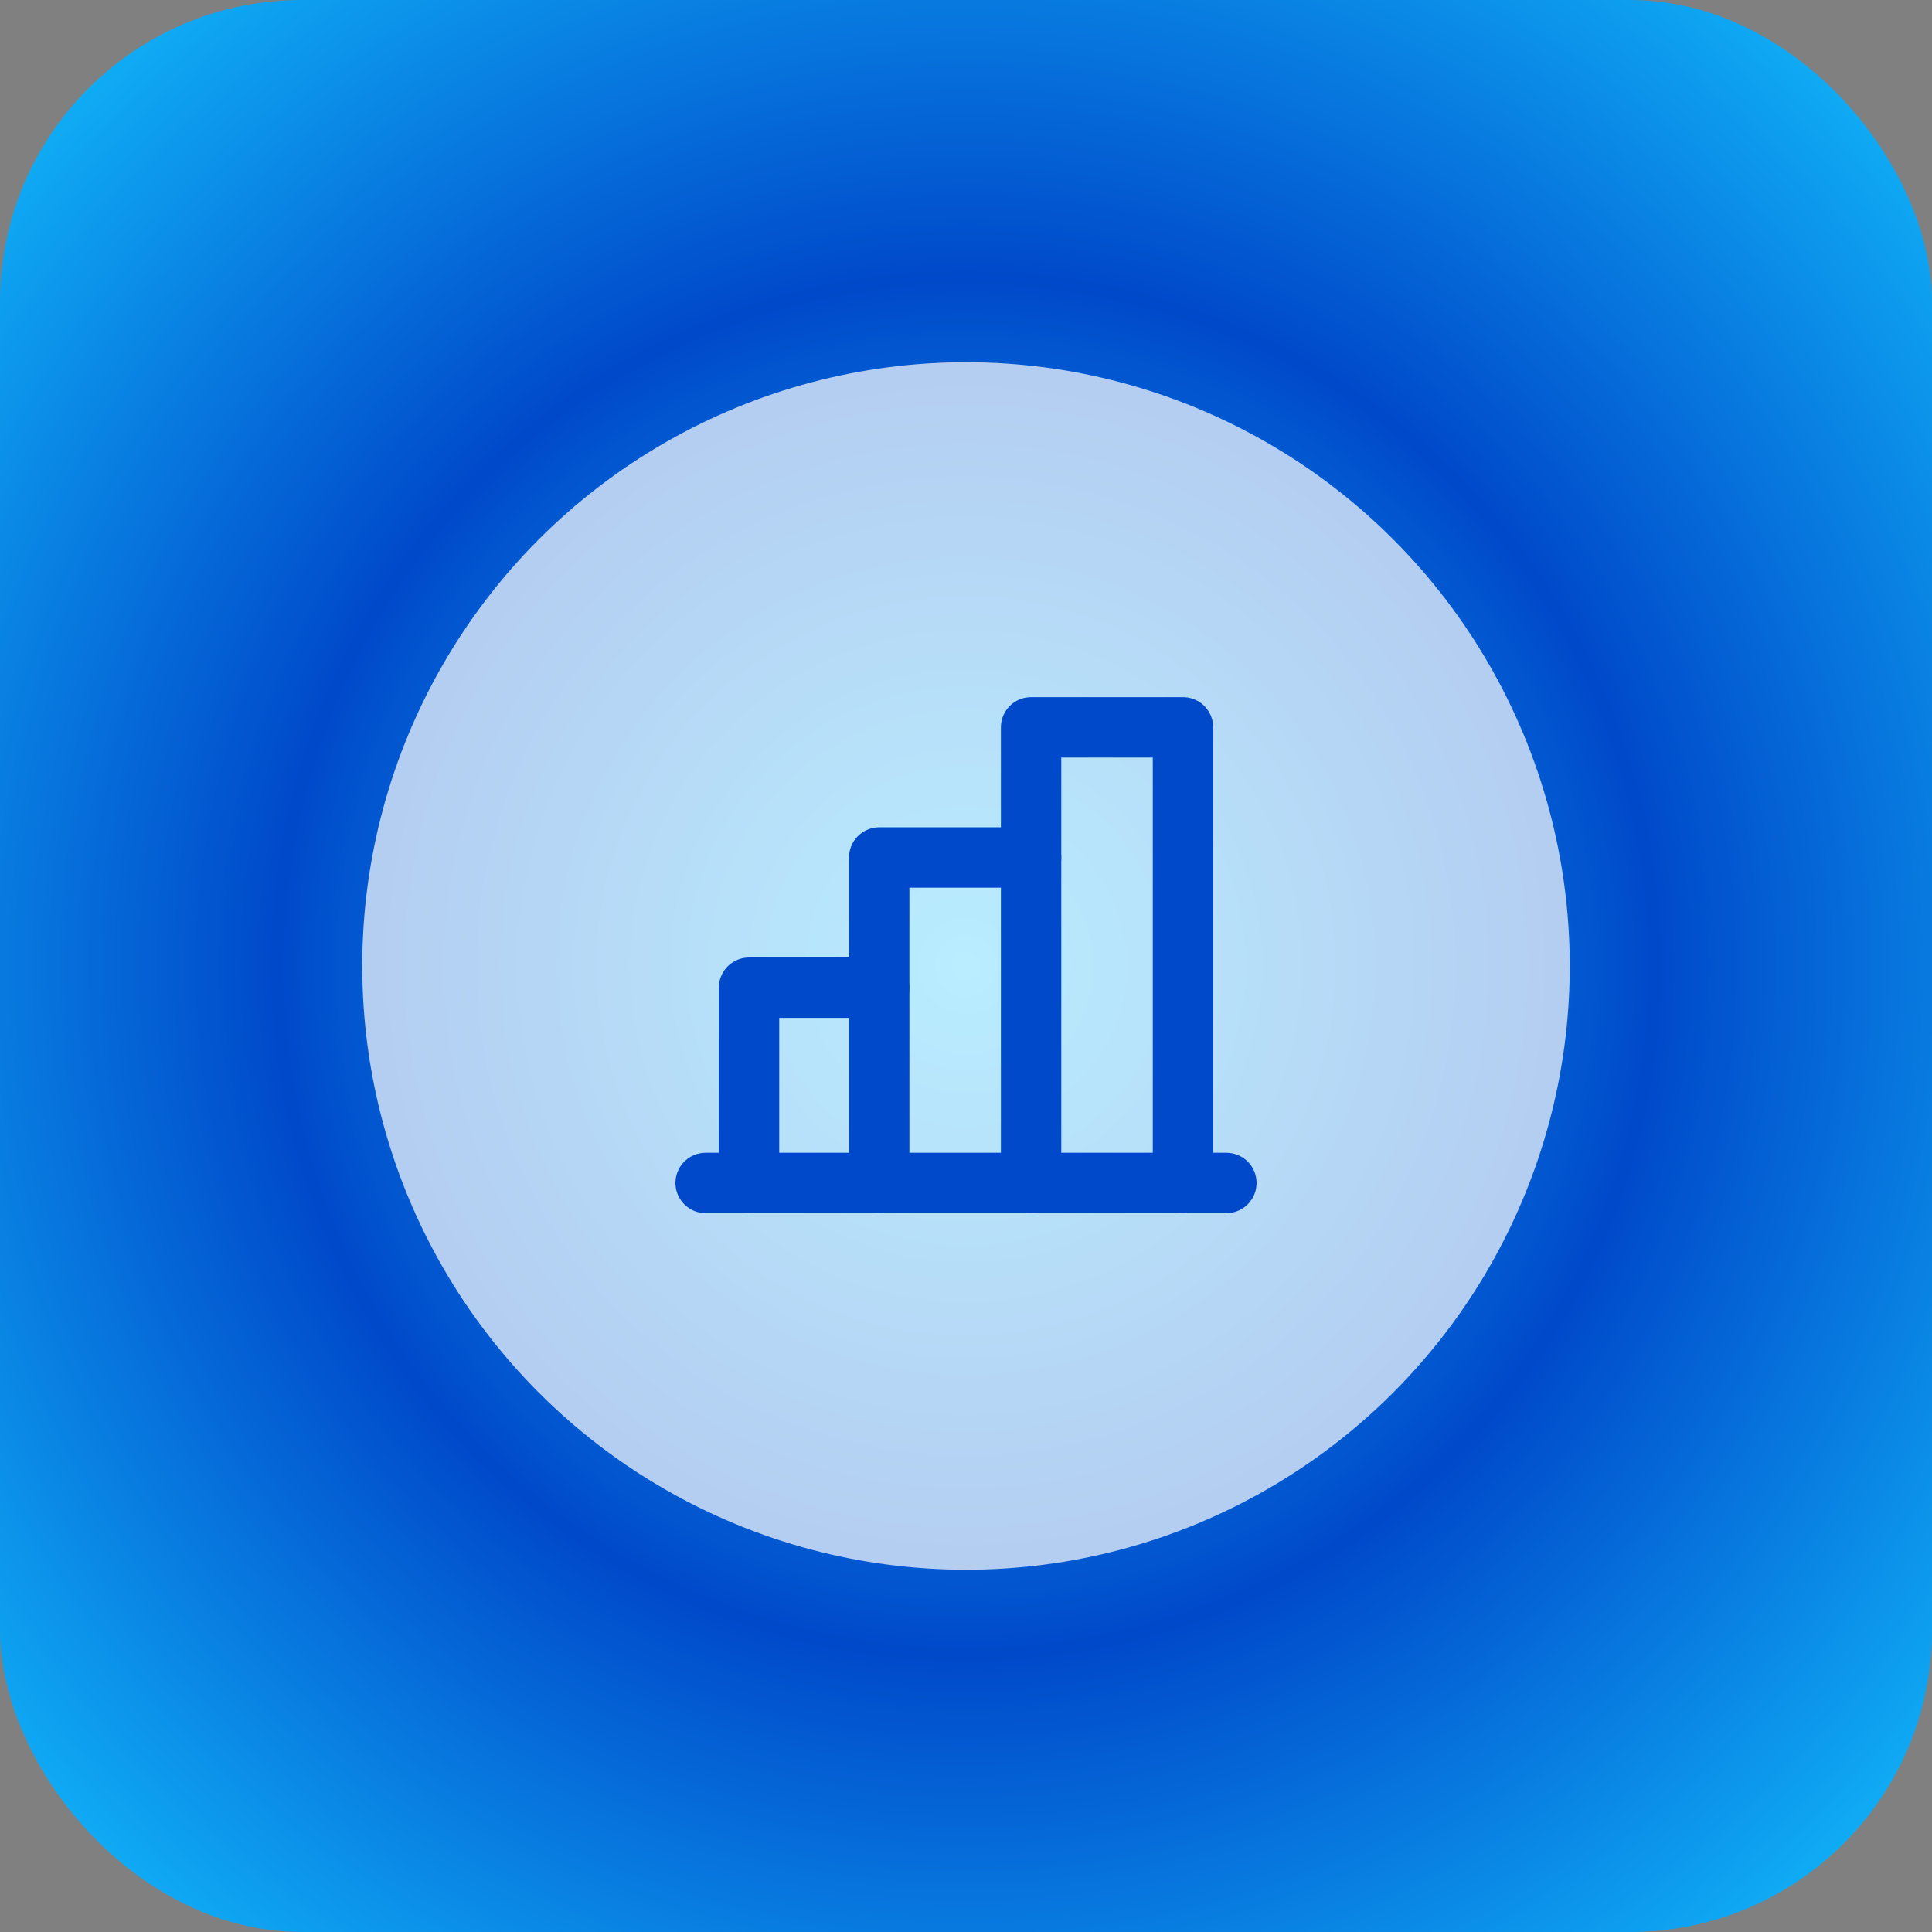
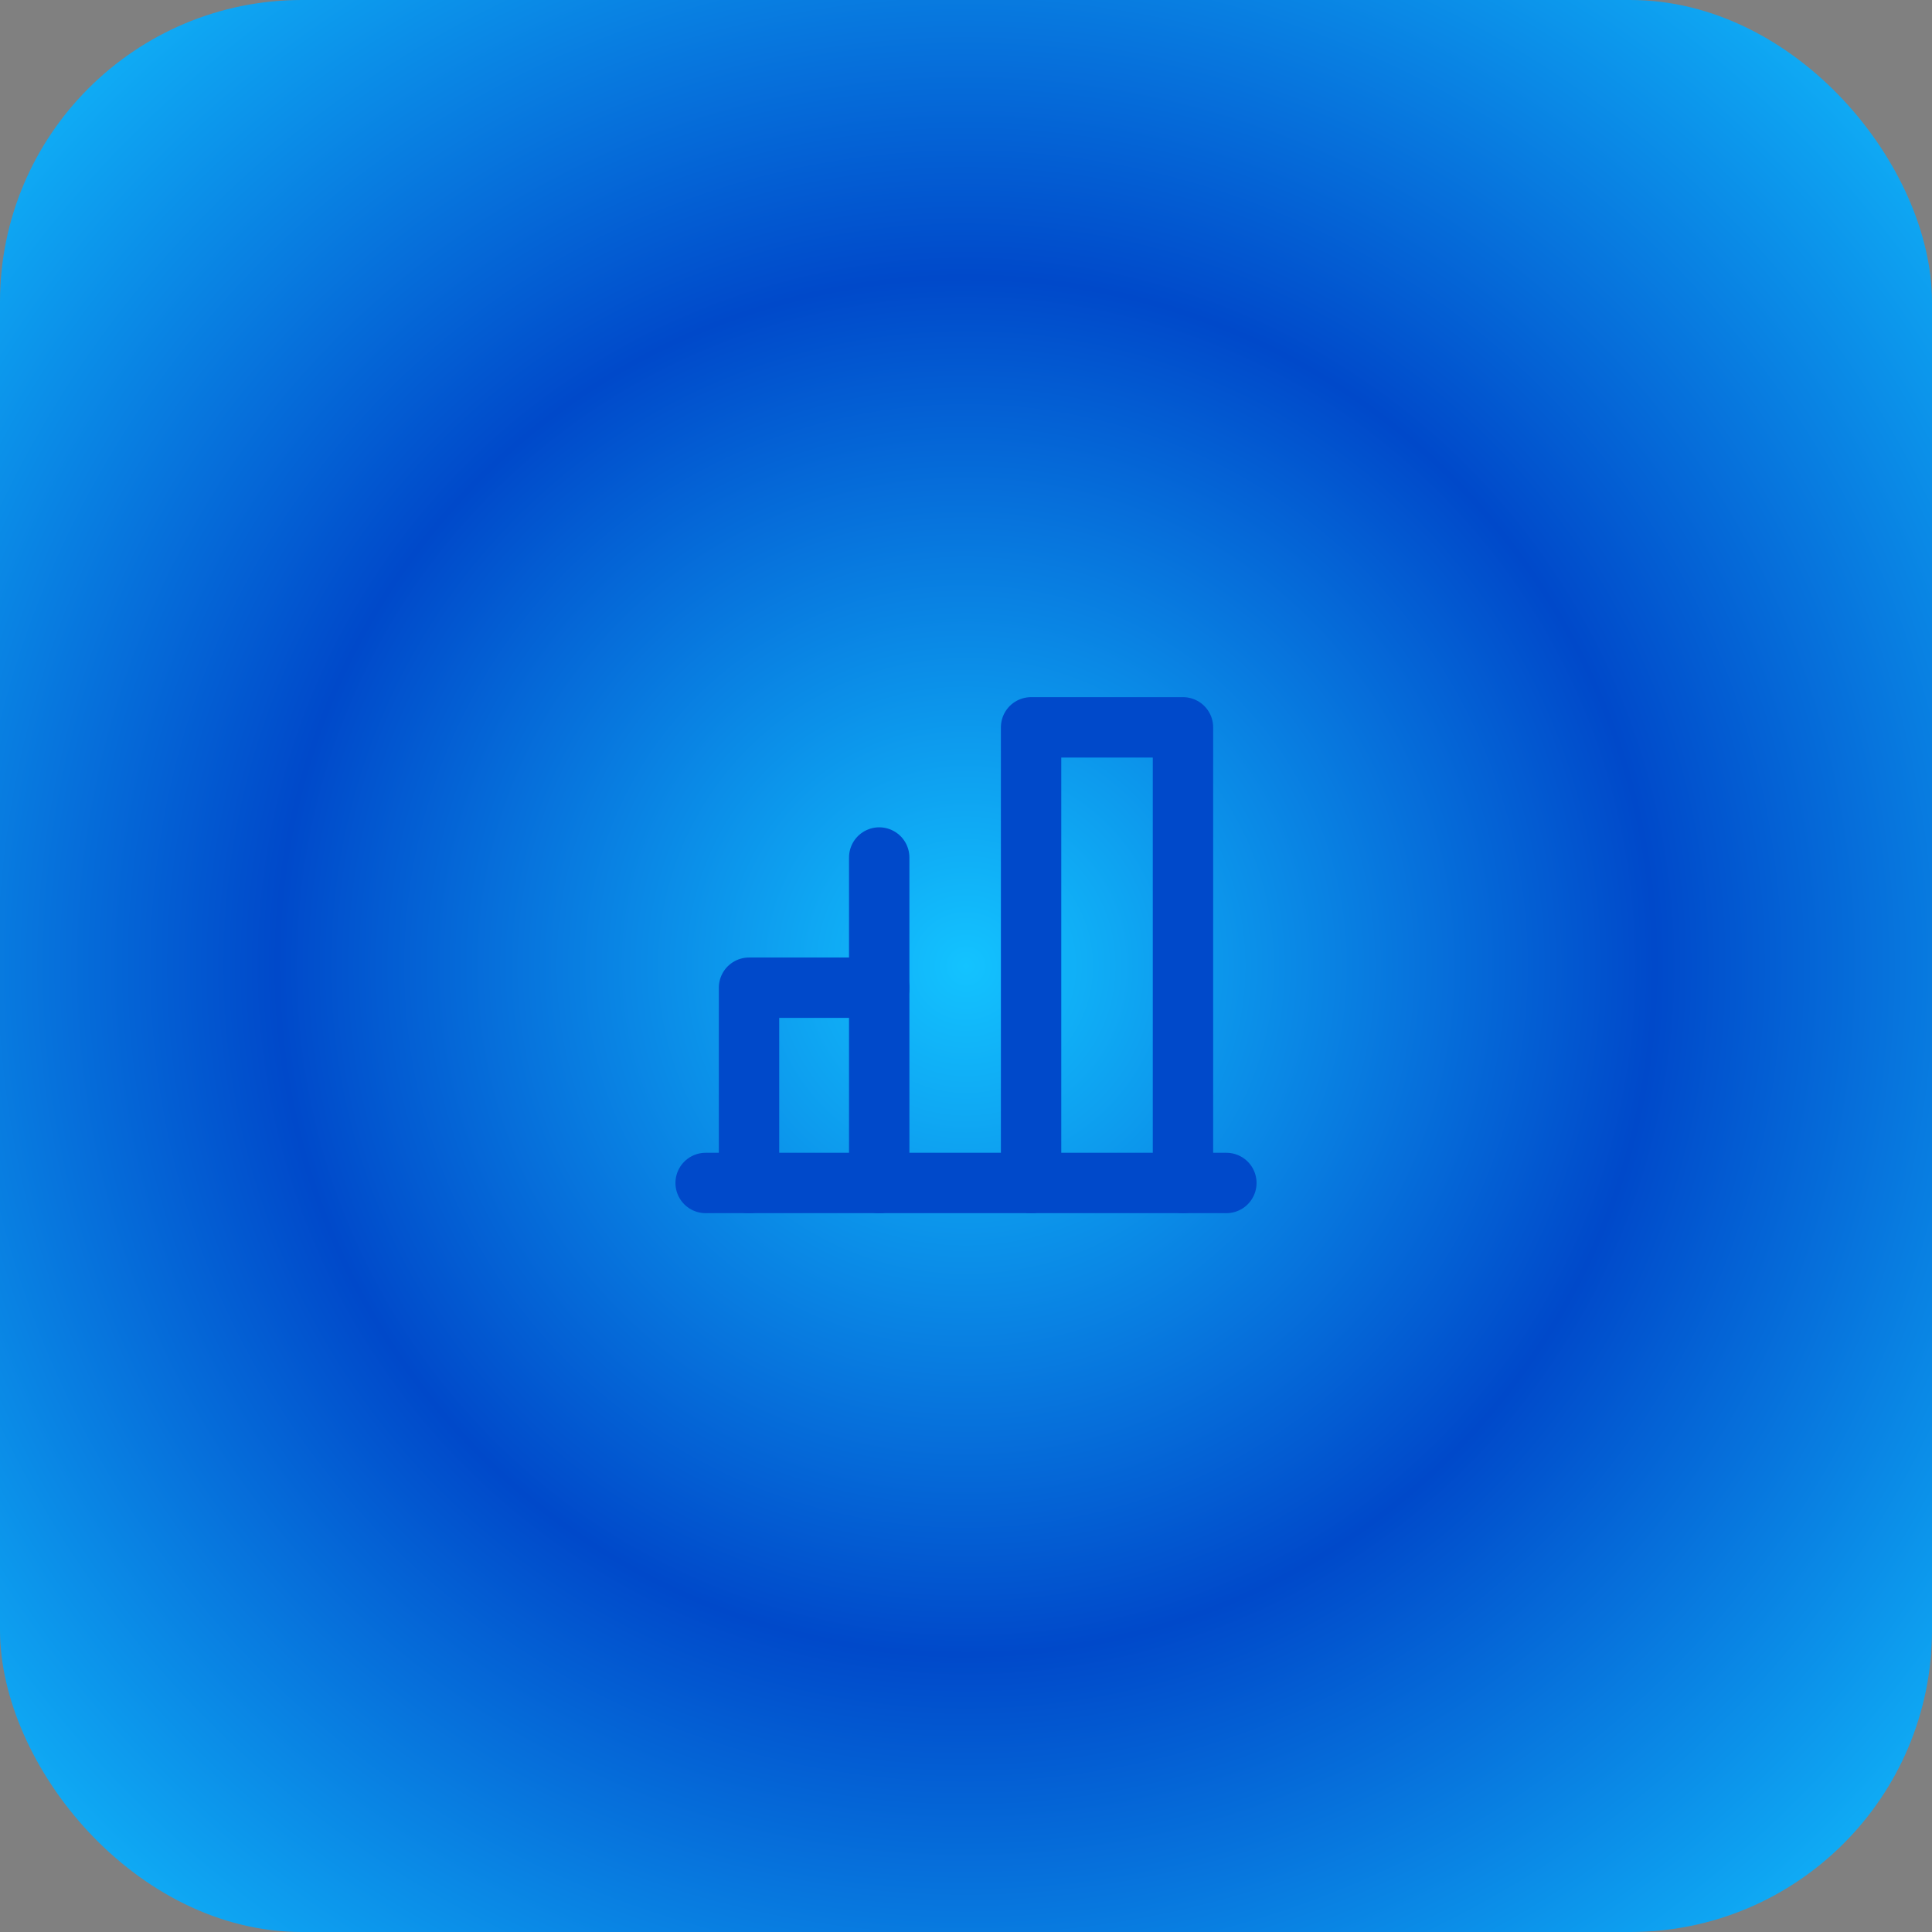
<svg xmlns="http://www.w3.org/2000/svg" width="128" height="128" viewBox="0 0 128 128" fill="none">
  <rect x="0" y="0" width="128" height="128" fill="#808080" stroke="none" />
  <rect width="128" height="128" rx="20" fill="url(#paint0_radial_953_17)" />
-   <circle cx="64" cy="64" r="40" fill="white" fill-opacity="0.7" />
  <path d="M49.625 78.375V65.438H58.25" stroke="#0049CA" stroke-width="4" stroke-linecap="round" stroke-linejoin="round" />
  <path d="M81.25 78.375H46.75" stroke="#0049CA" stroke-width="4" stroke-linecap="round" stroke-linejoin="round" />
-   <path d="M58.25 78.375V56.812H68.312" stroke="#0049CA" stroke-width="4" stroke-linecap="round" stroke-linejoin="round" />
+   <path d="M58.25 78.375V56.812" stroke="#0049CA" stroke-width="4" stroke-linecap="round" stroke-linejoin="round" />
  <path d="M68.312 78.375V48.188H78.375V78.375" stroke="#0049CA" stroke-width="4" stroke-linecap="round" stroke-linejoin="round" />
  <defs>
    <radialGradient id="paint0_radial_953_17" cx="0" cy="0" r="1" gradientUnits="userSpaceOnUse" gradientTransform="translate(64 64) rotate(135) scale(90.51)">
      <stop stop-color="#13C3FF" />
      <stop offset="0.5" stop-color="#0049CA" />
      <stop offset="0.5" stop-color="#0049CA" />
      <stop offset="1" stop-color="#13C3FF" />
    </radialGradient>
  </defs>
</svg>